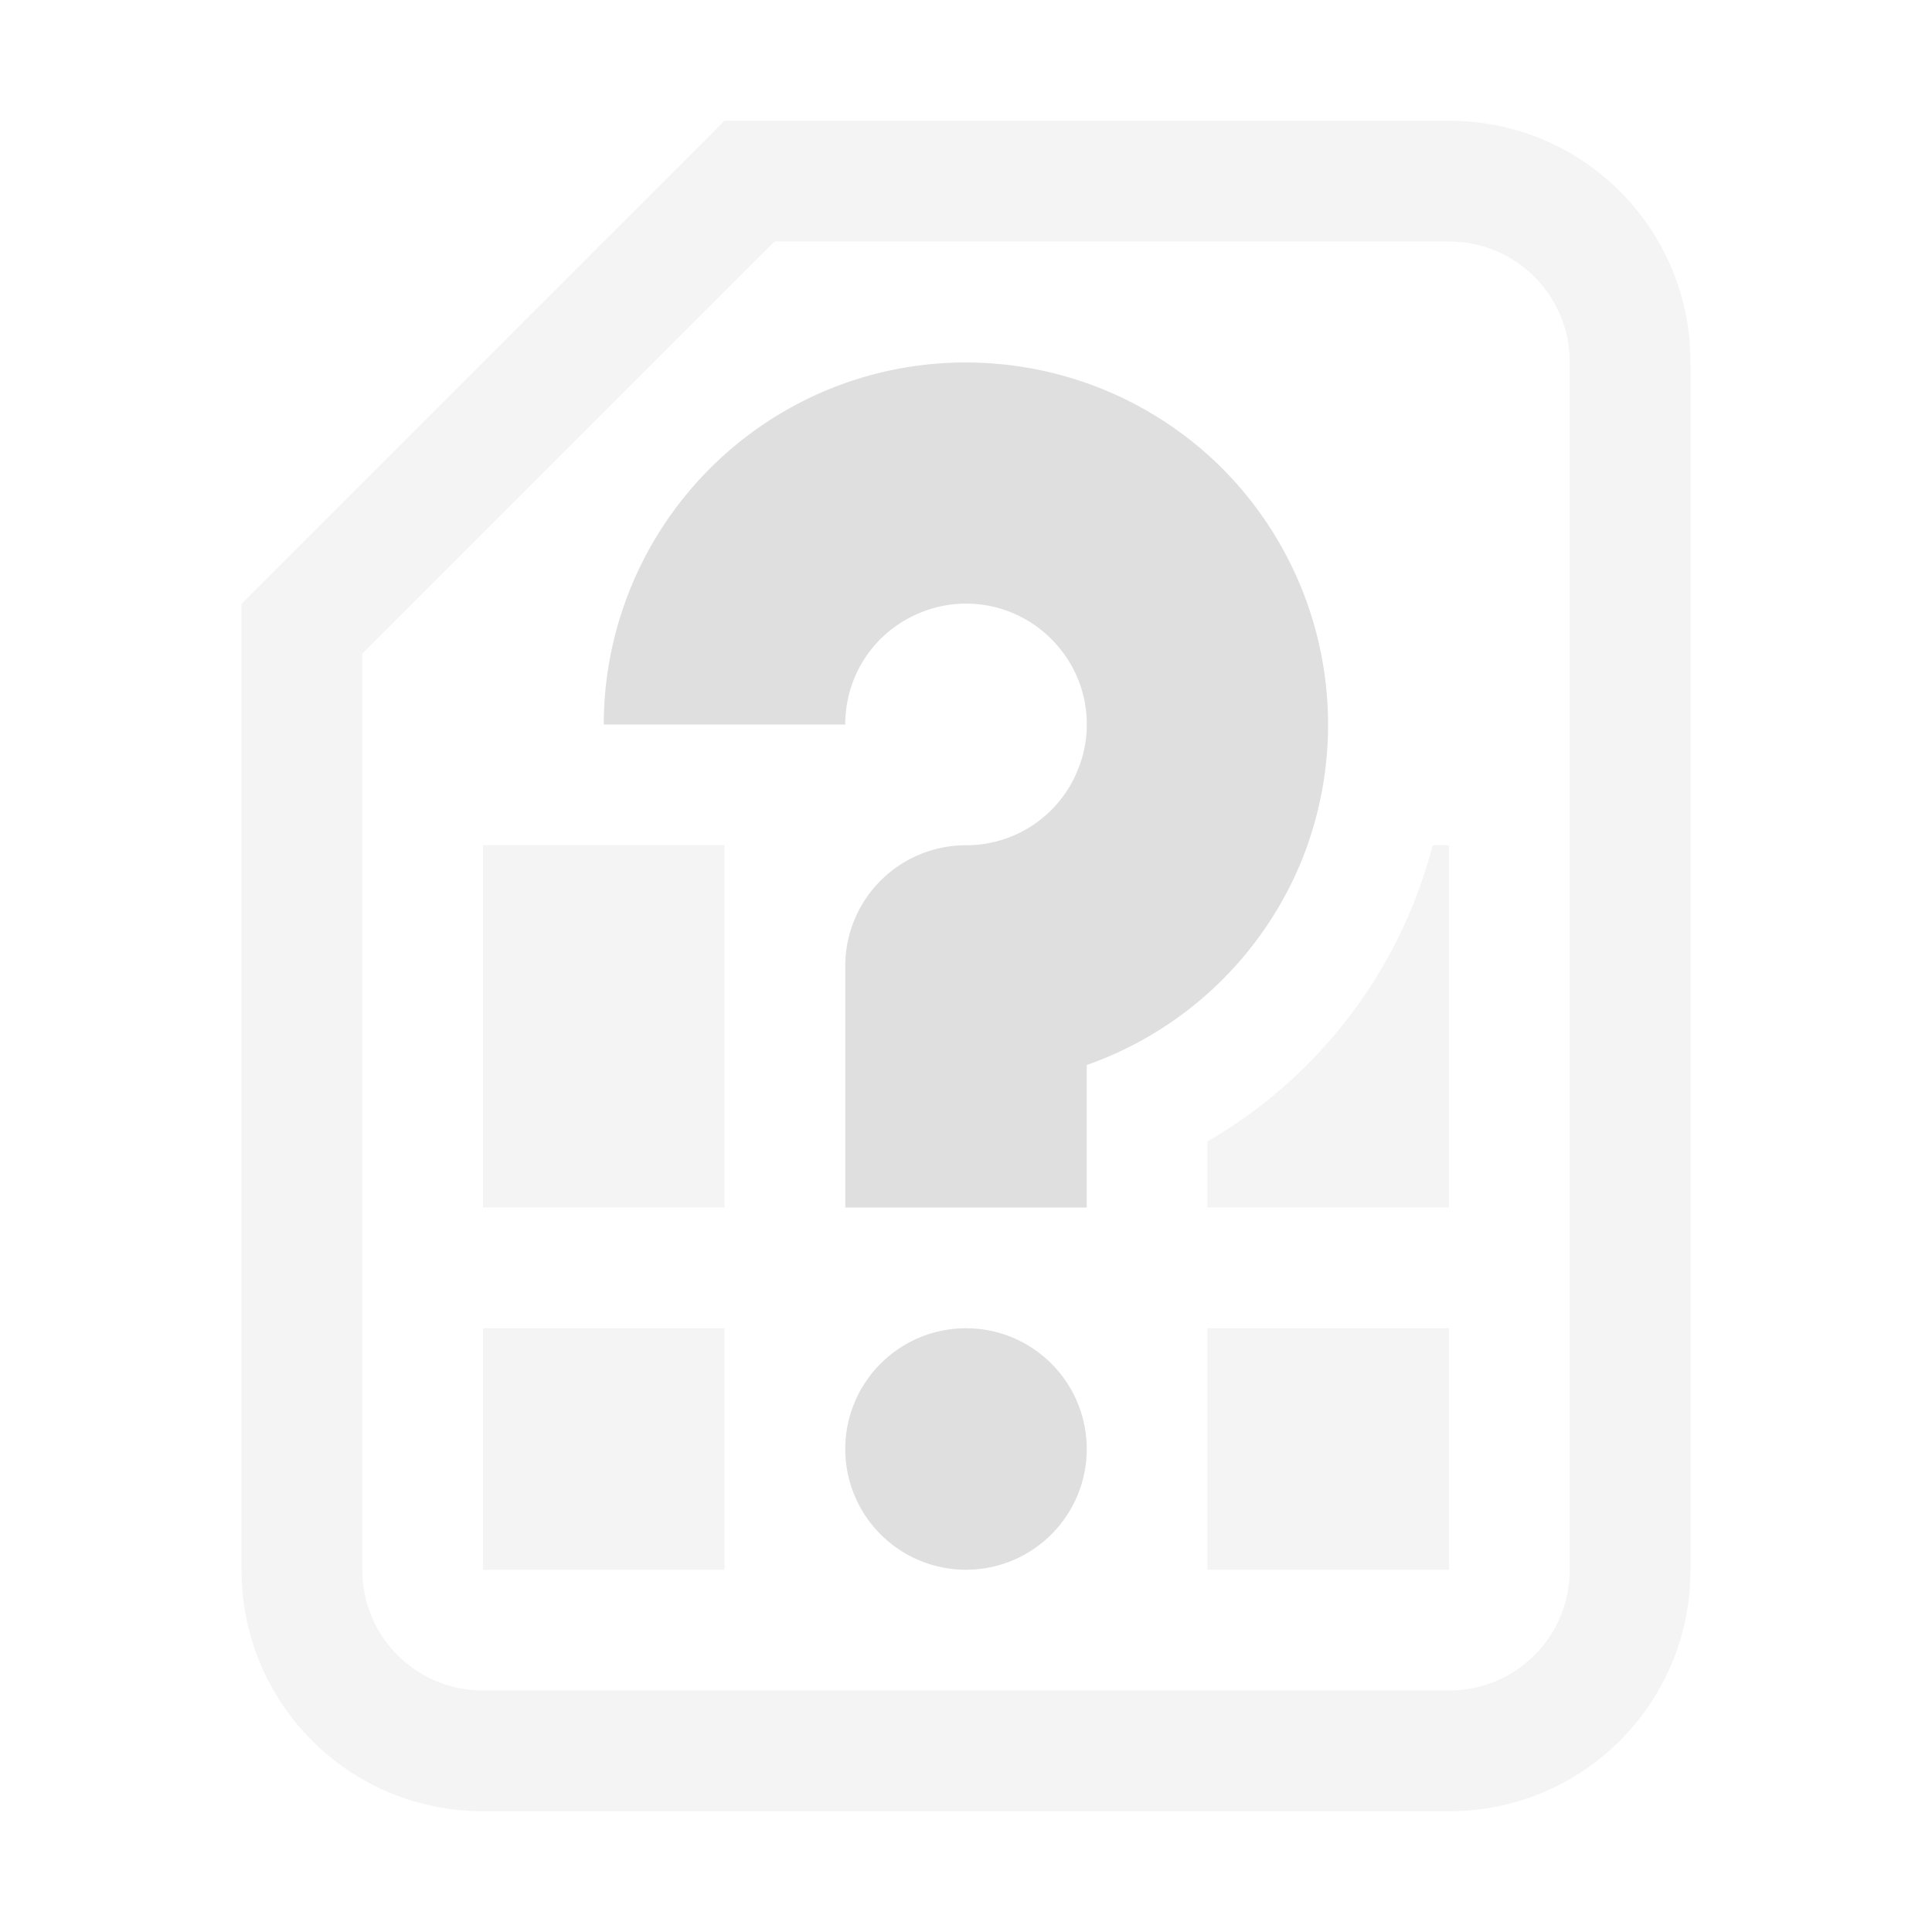
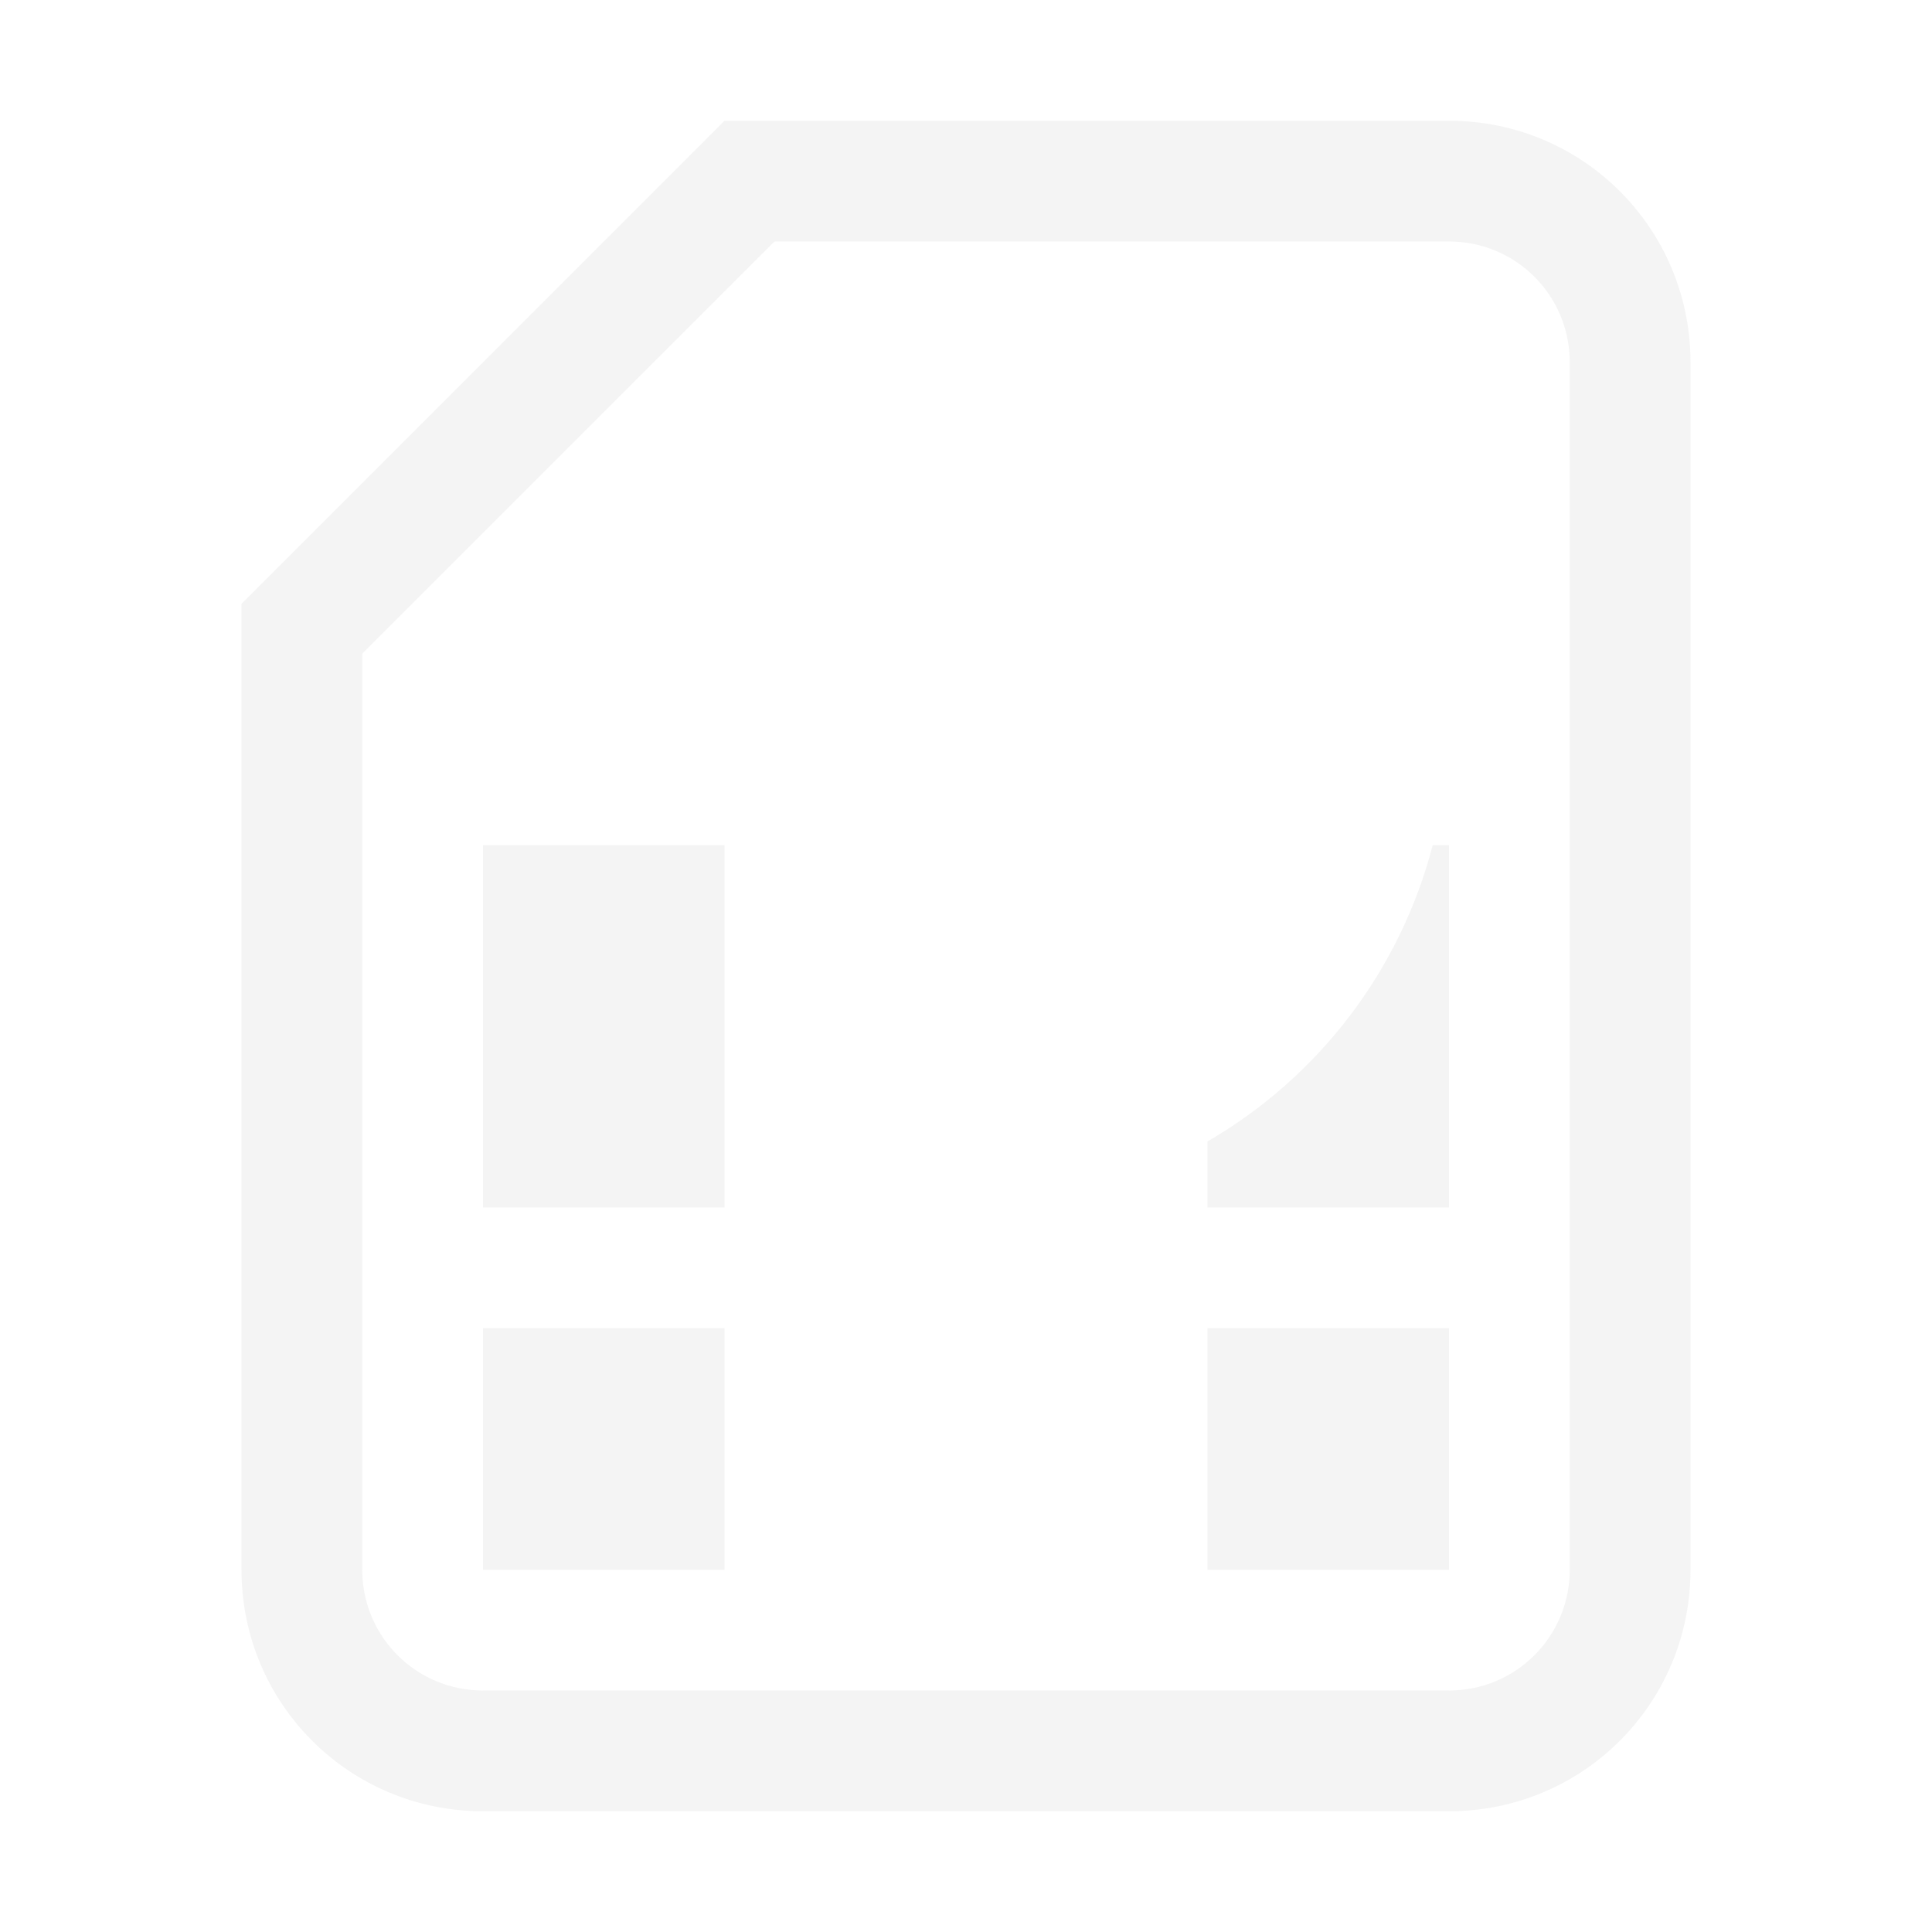
<svg xmlns="http://www.w3.org/2000/svg" width="16" height="16" version="1.1">
-   <path d="m8.152 3.006a2.992 2.992 0 0 0-1.3 0.223 3.005 3.005 0 0 0-1.852 2.771h2c0-0.407 0.24-0.768 0.617-0.924a0.994 0.994 0 0 1 1.09 0.217 0.994 0.994 0 0 1 0.216 1.09 0.994 0.994 0 0 1-0.923 0.617 1 1 0 0 0-1 1v2h2v-1.18a2.998 2.998 0 0 0 1.771-1.672 3.006 3.006 0 0 0-0.65-3.27 3.001 3.001 0 0 0-1.97-0.872zm-0.152 7.994a1 1 0 0 0-1 1 1 1 0 0 0 1 1 1 1 0 0 0 1-1 1 1 0 0 0-1-1z" color="#000000" fill="#dfdfdf" font-family="sans-serif" font-weight="400" overflow="visible" solid-color="#000000" style="font-feature-settings:normal;font-variant-alternates:normal;font-variant-caps:normal;font-variant-ligatures:normal;font-variant-numeric:normal;font-variant-position:normal;isolation:auto;mix-blend-mode:normal;shape-padding:0;text-decoration-color:#000000;text-decoration-line:none;text-decoration-style:solid;text-indent:0;text-orientation:mixed;text-transform:none;white-space:normal" />
  <path class="ColorScheme-Text" d="m6 1-4 4v8c0 1.108 0.892 2 2 2h8c1.108 0 2-0.892 2-2v-10c0-1.108-0.892-2-2-2zm0.414 1h5.586c0.554 0 1 0.446 1 1v10c0 0.554-0.446 1-1 1h-8c-0.554 0-1-0.446-1-1v-7.586zm-2.414 5v3h2v-3zm7.865 0c-0.269 1.034-0.941 1.917-1.865 2.453v0.547h2v-3zm-7.865 4v2h2v-2zm6 0v2h2v-2z" color="#dfdfdf" fill="#dfdfdf" opacity=".35" />
</svg>